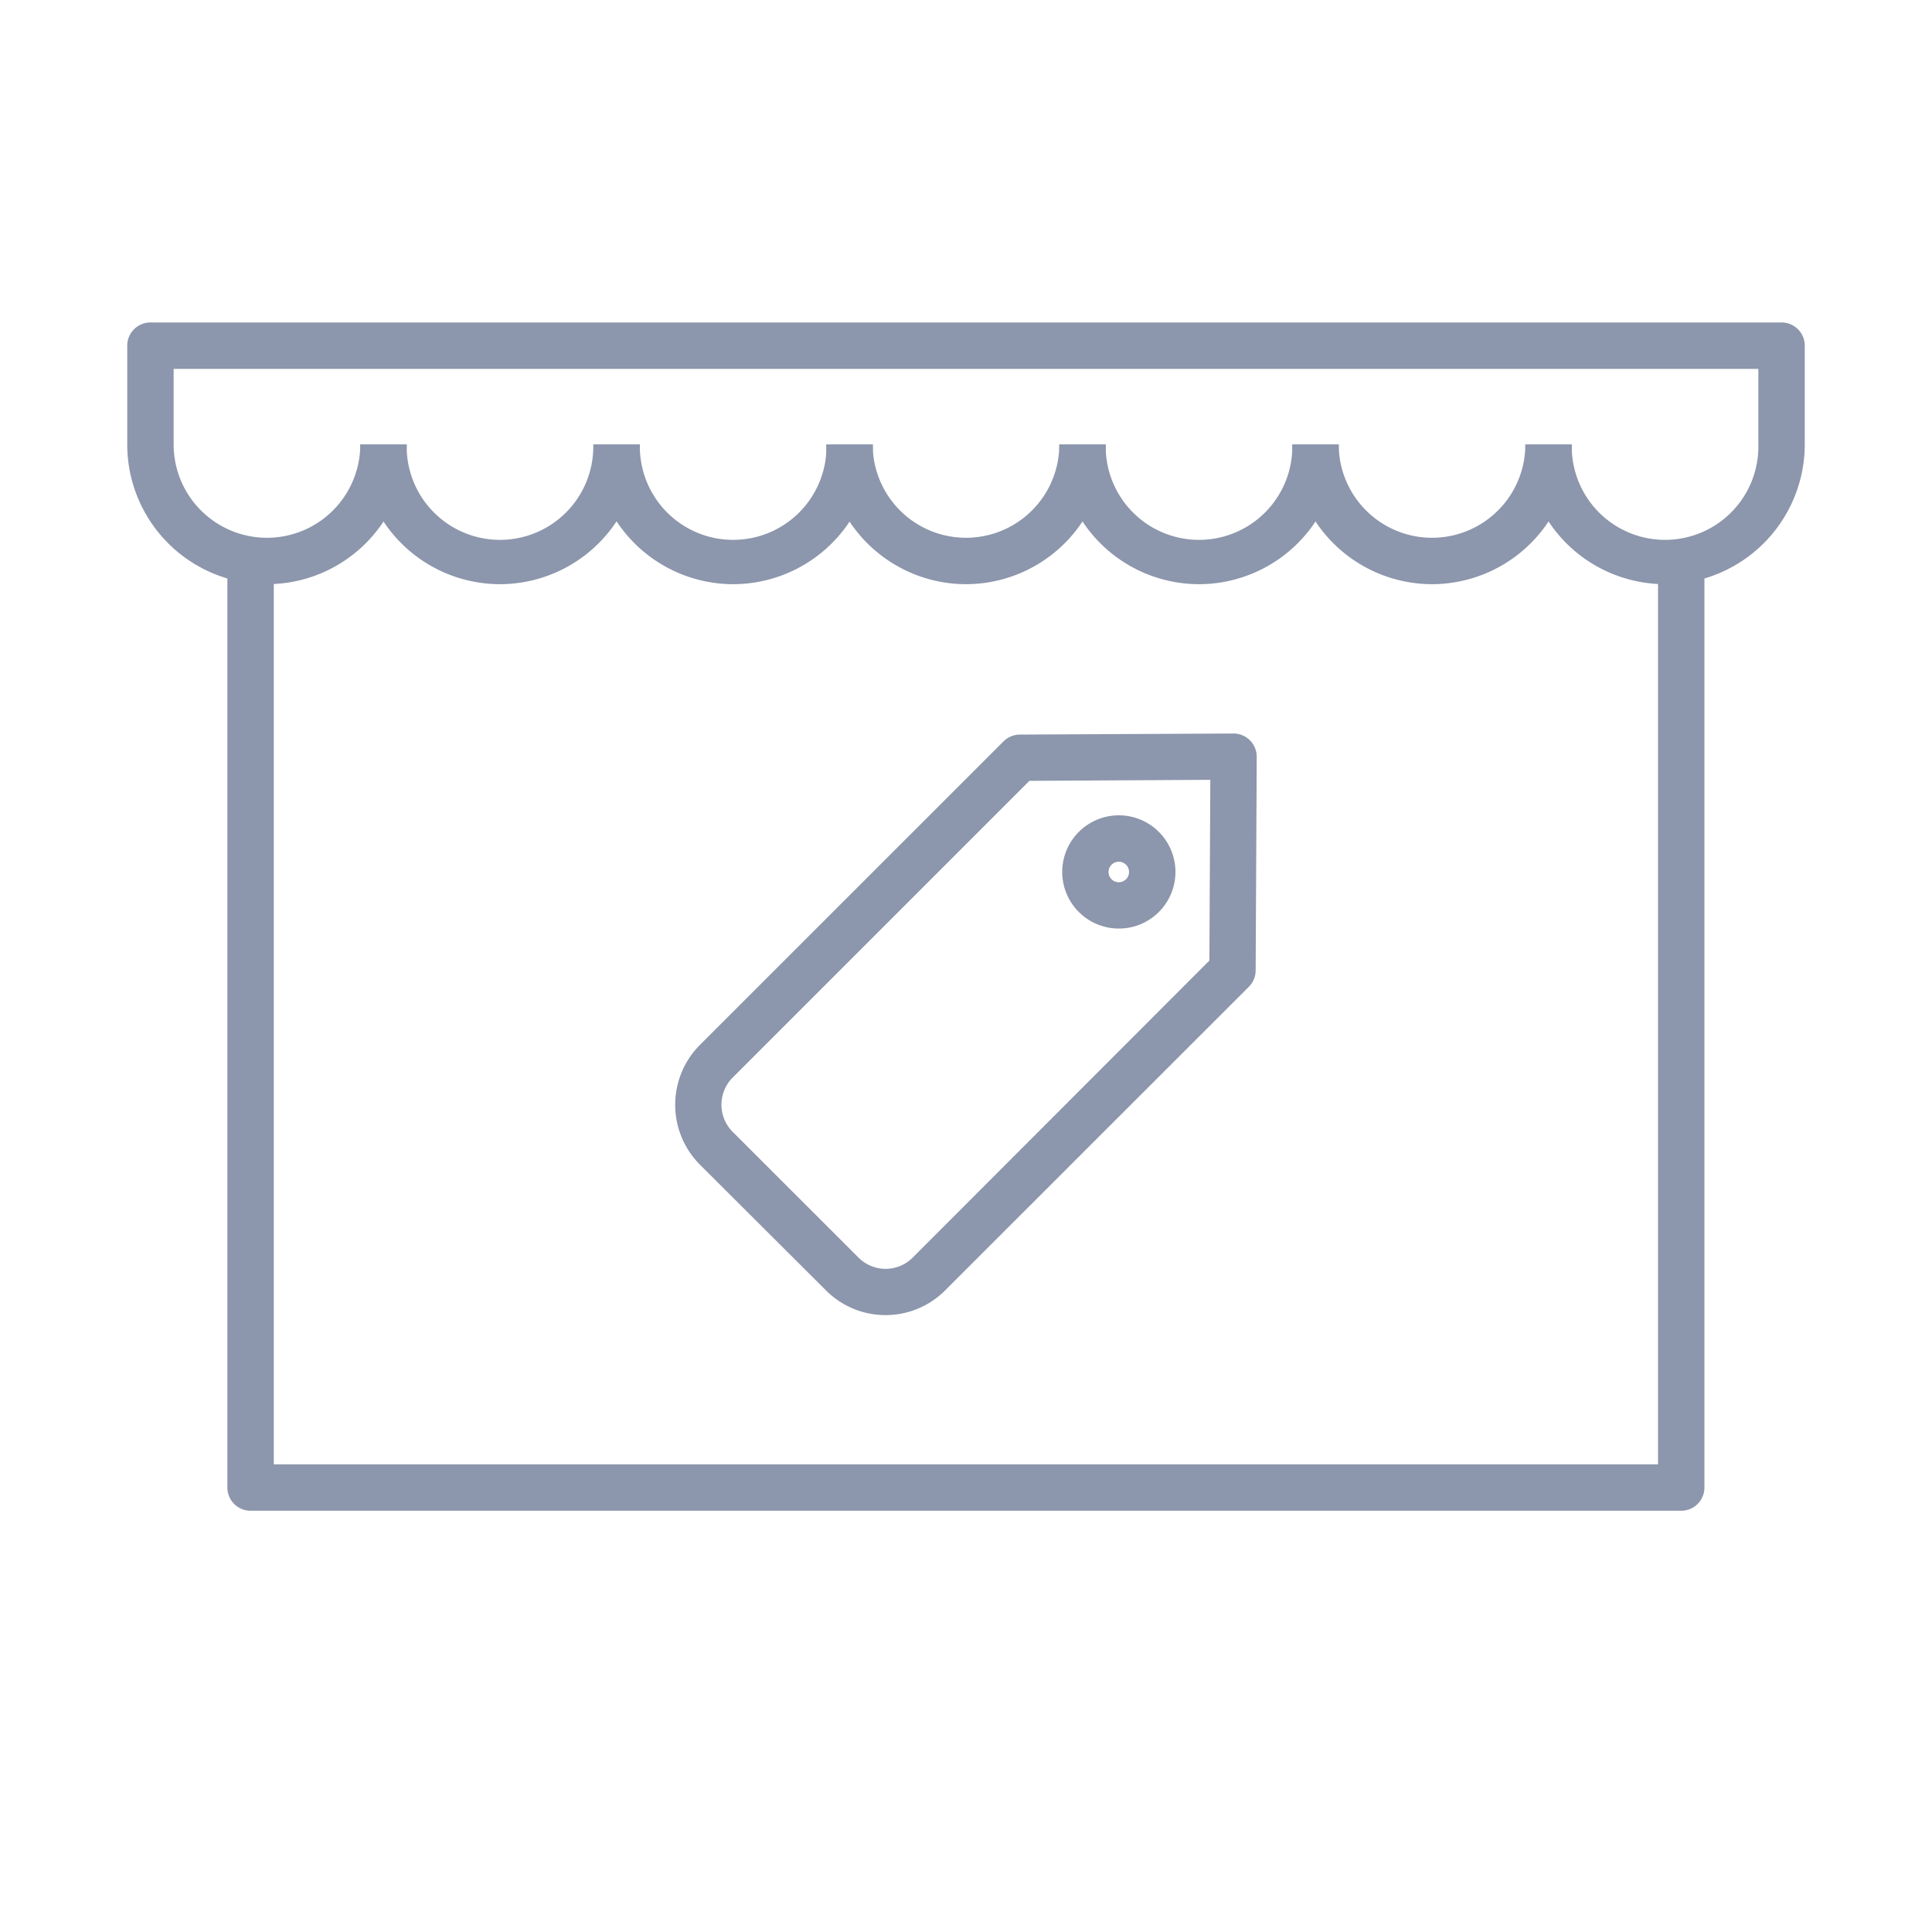
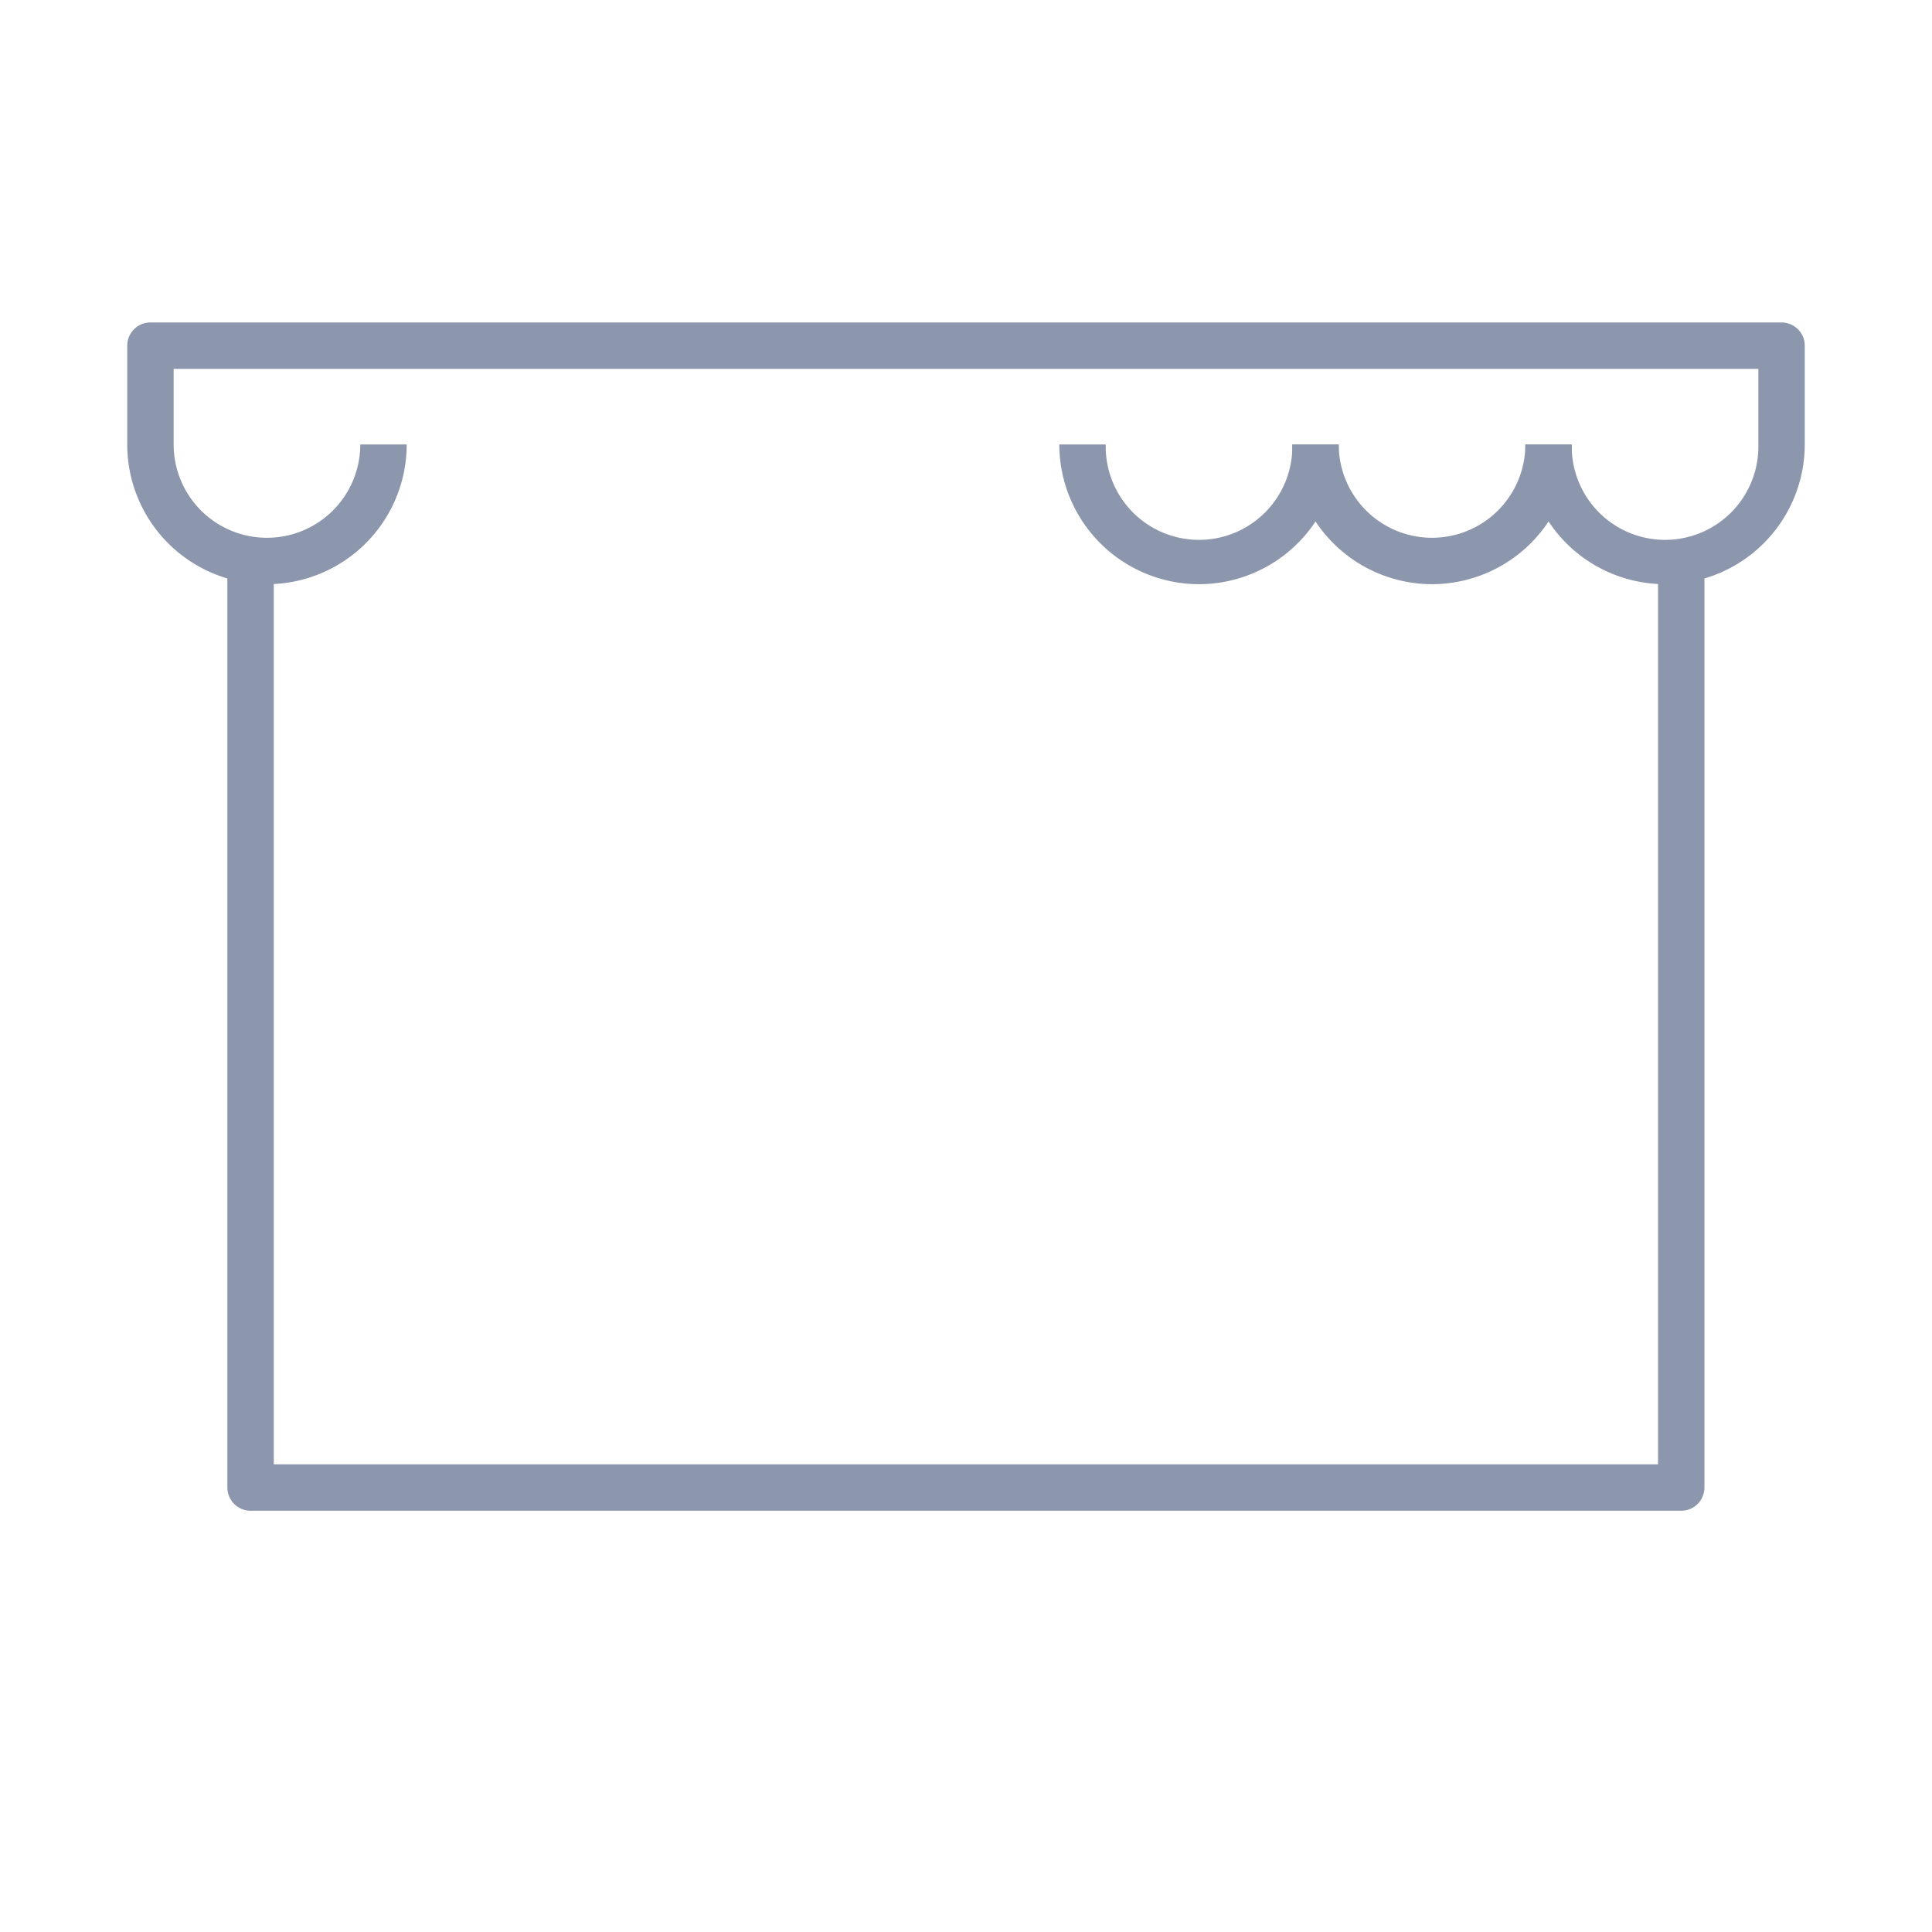
<svg xmlns="http://www.w3.org/2000/svg" id="Vrstva_1" data-name="Vrstva 1" viewBox="0 0 416.34 416.34">
  <defs>
    <style>.cls-1{fill:#8c96ac;}</style>
  </defs>
  <path class="cls-1" d="M362.3,325.56H54a5,5,0,0,1-5-5V120.89H59V315.56H357.3V120.89h10V320.56A5,5,0,0,1,362.3,325.56Z" />
-   <path class="cls-1" d="M107.74,125.89a30.14,30.14,0,0,1-30.1-30.11h10a20.11,20.11,0,1,0,40.21,0h10A30.15,30.15,0,0,1,107.74,125.89Z" />
-   <path class="cls-1" d="M158,125.89a30.15,30.15,0,0,1-30.11-30.11h10a20.11,20.11,0,1,0,40.21,0h10A30.14,30.14,0,0,1,158,125.89Z" />
-   <path class="cls-1" d="M208.17,125.89a30.15,30.15,0,0,1-30.11-30.11h10a20.11,20.11,0,0,0,40.22,0h10A30.15,30.15,0,0,1,208.17,125.89Z" />
  <path class="cls-1" d="M258.38,125.89a30.14,30.14,0,0,1-30.1-30.11h10a20.11,20.11,0,1,0,40.21,0h10A30.14,30.14,0,0,1,258.38,125.89Z" />
  <path class="cls-1" d="M308.6,125.89a30.15,30.15,0,0,1-30.11-30.11h10a20.11,20.11,0,1,0,40.22,0h10A30.15,30.15,0,0,1,308.6,125.89Z" />
  <path class="cls-1" d="M358.81,125.89a30.14,30.14,0,0,1-30.1-30.11h10a20.11,20.11,0,1,0,40.21,0V79.49H37.42V95.78a20.11,20.11,0,0,0,40.22,0h10a30.11,30.11,0,0,1-60.22,0V74.49a5,5,0,0,1,5-5h351.5a5,5,0,0,1,5,5V95.78A30.15,30.15,0,0,1,358.81,125.89Z" />
-   <path class="cls-1" d="M190.83,283.4A18.1,18.1,0,0,1,177.92,278h0L150.85,251a18.28,18.28,0,0,1,0-25.84l65.4-65.39a5,5,0,0,1,3.51-1.47l46.06-.23h0a5,5,0,0,1,5,5l-.23,46.06a5,5,0,0,1-1.46,3.51L203.75,278A18.12,18.12,0,0,1,190.83,283.4Zm31-115.13-63.94,63.94a8.28,8.28,0,0,0,0,11.7L185,271h0a8.24,8.24,0,0,0,11.69,0L260.62,207l.2-38.95Z" />
-   <path class="cls-1" d="M241.1,200.1a12.2,12.2,0,1,1,8.63-3.57h0A12.16,12.16,0,0,1,241.1,200.1Zm0-14.4a2.21,2.21,0,1,0,1.56.65A2.19,2.19,0,0,0,241.1,185.7Z" />
</svg>